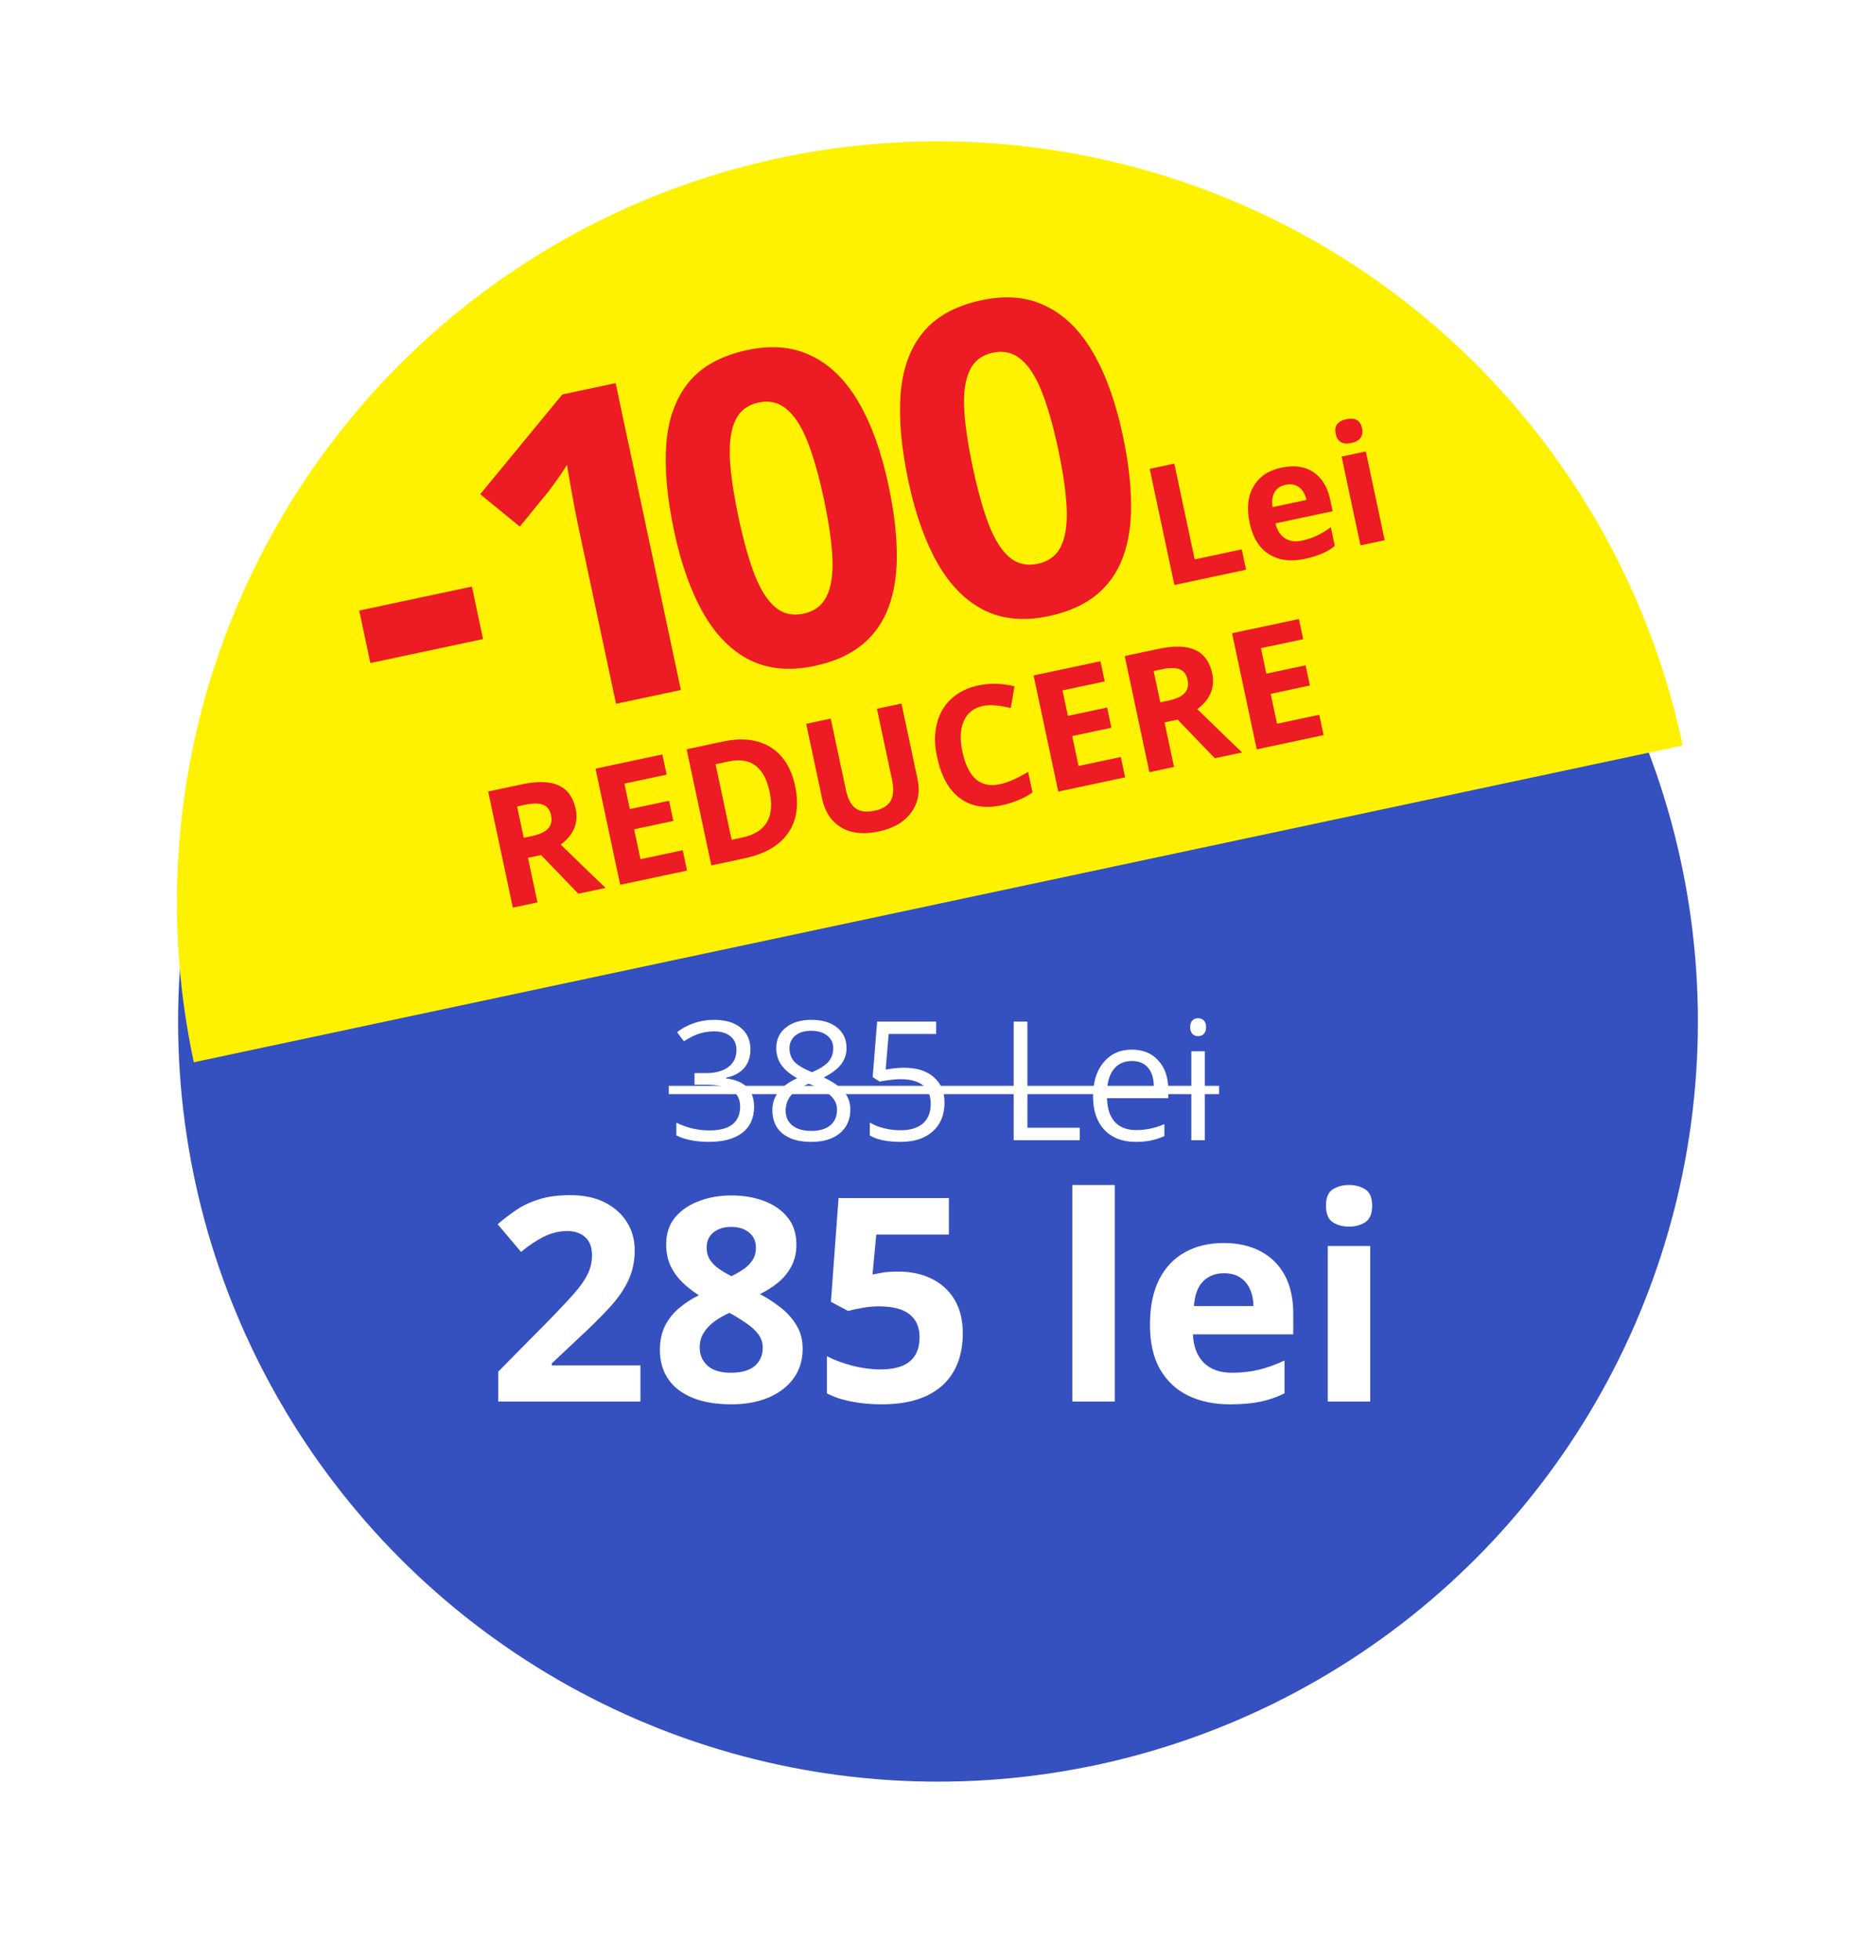
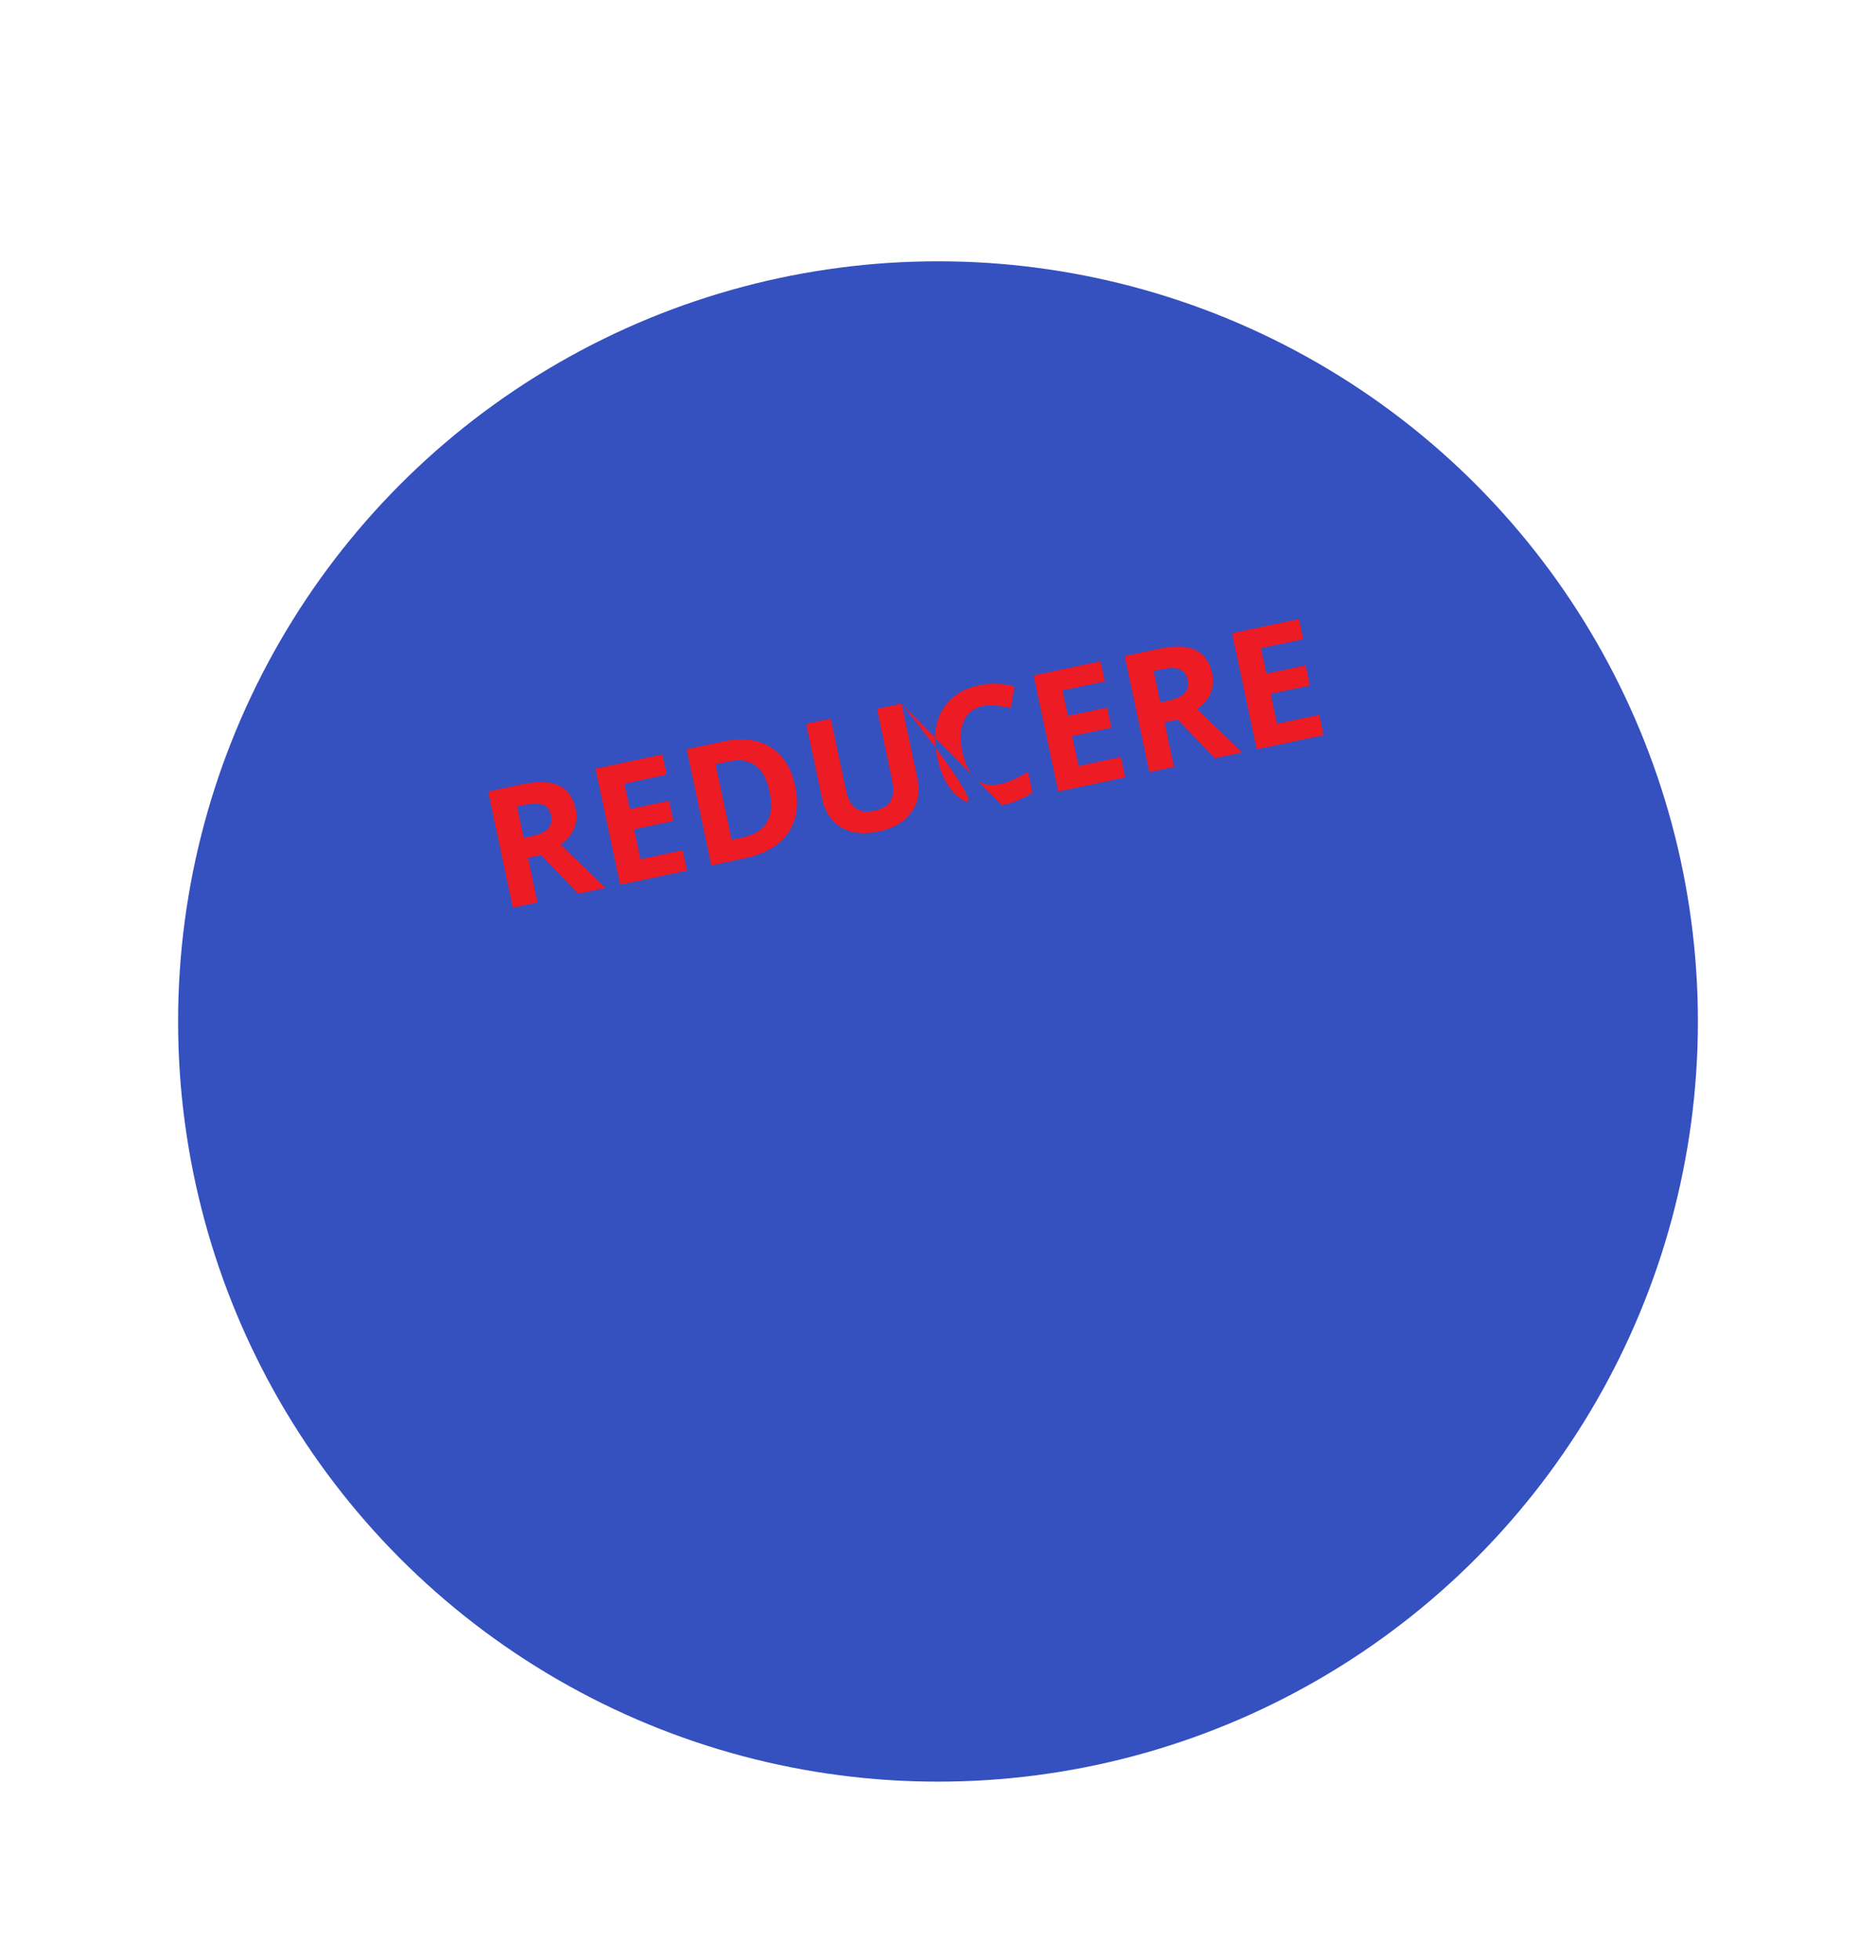
<svg xmlns="http://www.w3.org/2000/svg" width="158" height="165" viewBox="0 0 158 165" fill="none">
  <g filter="url(#filter0_d_1414_257)">
    <circle cx="79" cy="76" r="64" fill="#3550BF" />
  </g>
-   <path d="M141.6 62.684C139.851 54.464 136.5 46.668 131.739 39.742C126.977 32.816 120.898 26.896 113.849 22.32C106.8 17.743 98.918 14.6 90.654 13.07C82.39 11.54 73.905 11.652 65.684 13.4C57.464 15.149 49.668 18.5 42.742 23.261C35.816 28.023 29.896 34.102 25.32 41.151C20.744 48.2 17.601 56.082 16.07 64.346C14.54 72.611 14.652 81.095 16.401 89.316L79 76L141.6 62.684Z" fill="#FEF200" stroke="#FEF200" stroke-width="0.2" />
-   <path d="M31.194 55.823L30.254 51.405L39.743 49.387L40.683 53.804L31.194 55.823ZM57.344 58.092L51.884 59.253L48.704 44.304C48.616 43.891 48.514 43.384 48.398 42.78C48.28 42.165 48.165 41.537 48.053 40.896C47.938 40.243 47.838 39.655 47.751 39.131C47.654 39.312 47.446 39.633 47.125 40.096C46.814 40.544 46.519 40.951 46.24 41.318L43.779 44.335L40.447 41.609L47.36 33.212L51.849 32.257L57.344 58.092ZM74.834 40.87C75.278 42.955 75.509 44.851 75.527 46.559C75.557 48.264 75.335 49.764 74.859 51.06C74.395 52.353 73.65 53.423 72.623 54.269C71.597 55.116 70.259 55.714 68.609 56.065C66.536 56.506 64.722 56.344 63.168 55.579C61.611 54.802 60.304 53.491 59.247 51.647C58.187 49.792 57.363 47.48 56.774 44.711C56.18 41.919 55.962 39.472 56.118 37.37C56.283 35.254 56.913 33.525 58.007 32.184C59.101 30.843 60.749 29.939 62.952 29.47C65.014 29.032 66.823 29.201 68.38 29.978C69.946 30.741 71.265 32.049 72.336 33.902C73.405 35.743 74.238 38.066 74.834 40.87ZM62.199 43.557C62.618 45.525 63.073 47.145 63.566 48.42C64.068 49.68 64.648 50.584 65.307 51.134C65.966 51.683 66.755 51.86 67.674 51.665C68.581 51.472 69.224 50.996 69.605 50.238C69.995 49.466 70.162 48.402 70.108 47.047C70.051 45.68 69.812 44.007 69.391 42.027C68.973 40.06 68.511 38.44 68.007 37.169C67.502 35.897 66.915 34.987 66.245 34.44C65.583 33.879 64.799 33.695 63.892 33.888C62.973 34.083 62.326 34.572 61.95 35.354C61.572 36.124 61.412 37.192 61.469 38.559C61.537 39.924 61.781 41.59 62.199 43.557ZM94.566 36.672C95.01 38.757 95.241 40.654 95.26 42.361C95.29 44.067 95.067 45.567 94.591 46.863C94.128 48.156 93.382 49.225 92.356 50.072C91.329 50.918 89.991 51.517 88.342 51.868C86.268 52.309 84.454 52.147 82.9 51.381C81.344 50.604 80.037 49.294 78.979 47.45C77.92 45.594 77.096 43.282 76.507 40.514C75.913 37.722 75.694 35.275 75.85 33.173C76.016 31.057 76.645 29.328 77.739 27.987C78.833 26.646 80.482 25.741 82.685 25.273C84.746 24.834 86.555 25.003 88.112 25.781C89.678 26.543 90.997 27.851 92.068 29.704C93.137 31.546 93.97 33.868 94.566 36.672ZM81.932 39.36C82.35 41.327 82.806 42.948 83.298 44.222C83.8 45.482 84.381 46.387 85.039 46.937C85.698 47.486 86.487 47.663 87.406 47.468C88.313 47.275 88.957 46.799 89.337 46.041C89.727 45.268 89.895 44.205 89.841 42.849C89.784 41.482 89.545 39.809 89.124 37.83C88.705 35.863 88.244 34.243 87.739 32.971C87.235 31.699 86.647 30.79 85.977 30.243C85.316 29.682 84.531 29.498 83.624 29.691C82.706 29.886 82.058 30.375 81.683 31.156C81.305 31.926 81.144 32.995 81.201 34.362C81.27 35.727 81.513 37.392 81.932 39.36ZM100.618 47.098L104.583 46.254L104.947 47.966L98.909 49.25L96.83 39.475L98.903 39.034L100.618 47.098ZM112.419 45.965C111.807 46.463 110.969 46.825 109.903 47.052C108.7 47.308 107.689 47.176 106.87 46.656C106.051 46.136 105.51 45.258 105.248 44.023C104.985 42.789 105.094 41.766 105.574 40.956C106.051 40.132 106.831 39.605 107.914 39.375C108.997 39.144 109.895 39.268 110.607 39.745C111.327 40.217 111.8 40.985 112.026 42.05L112.237 43.04L107.416 44.065C107.563 44.645 107.831 45.063 108.221 45.32C108.615 45.572 109.099 45.636 109.674 45.514C110.521 45.334 111.324 44.958 112.083 44.386L112.419 45.965ZM110.036 42.089C109.921 41.592 109.707 41.232 109.394 41.01C109.086 40.786 108.715 40.721 108.283 40.813C107.85 40.905 107.538 41.113 107.347 41.438C107.159 41.762 107.102 42.182 107.174 42.698L110.036 42.089ZM112.495 36.534C112.353 35.865 112.652 35.453 113.392 35.295C114.132 35.138 114.573 35.391 114.714 36.055C114.782 36.376 114.741 36.644 114.591 36.857C114.441 37.071 114.183 37.217 113.817 37.294C113.077 37.452 112.637 37.198 112.495 36.534ZM116.621 45.483L114.582 45.917L112.992 38.441L115.031 38.008L116.621 45.483Z" fill="#ED1B24" />
-   <path d="M41.115 66.64L43.963 66.034C45.287 65.752 46.319 65.784 47.059 66.13C47.803 66.475 48.281 67.142 48.491 68.132C48.613 68.707 48.564 69.253 48.343 69.771C48.122 70.284 47.748 70.729 47.223 71.106C49.291 73.117 50.551 74.333 51.004 74.754L48.704 75.243L45.572 71.988L44.469 72.223L45.267 75.974L43.194 76.415L41.115 66.64ZM43.549 67.897L44.111 70.538L44.779 70.396C45.434 70.257 45.895 70.044 46.16 69.76C46.426 69.475 46.51 69.101 46.411 68.637C46.312 68.174 46.084 67.877 45.726 67.749C45.371 67.614 44.855 67.619 44.177 67.763L43.549 67.897ZM56.146 65.218L52.589 65.974L53.045 68.12L56.348 67.418L56.71 69.116L53.407 69.819L53.943 72.34L57.5 71.583L57.864 73.295L52.234 74.492L50.155 64.717L55.785 63.519L56.146 65.218ZM57.831 63.084L60.9 62.431C62.495 62.092 63.824 62.249 64.886 62.904C65.948 63.559 66.639 64.642 66.961 66.153C67.303 67.762 67.106 69.092 66.37 70.143C65.638 71.194 64.408 71.903 62.678 72.27L59.91 72.859L57.831 63.084ZM60.265 64.341L61.619 70.707L62.508 70.518C64.505 70.093 65.275 68.808 64.819 66.664C64.373 64.565 63.222 63.712 61.368 64.107L60.265 64.341ZM75.924 59.235L77.269 65.561C77.272 65.574 77.275 65.587 77.278 65.601C77.505 66.67 77.327 67.605 76.742 68.405C76.158 69.205 75.261 69.734 74.053 69.991C74.031 69.995 74.007 70.001 73.98 70.006C72.723 70.274 71.678 70.158 70.845 69.66C70.012 69.161 69.477 68.355 69.24 67.24L67.9 60.942L69.966 60.502L71.239 66.487C71.4 67.245 71.672 67.767 72.055 68.053C72.436 68.336 72.968 68.404 73.65 68.259C74.332 68.114 74.79 67.833 75.022 67.415C75.255 66.998 75.29 66.408 75.128 65.646L73.858 59.675L75.924 59.235ZM84.377 67.795C82.955 68.097 81.776 67.898 80.84 67.198C79.903 66.498 79.263 65.339 78.919 63.721C78.914 63.699 78.909 63.676 78.905 63.654C78.696 62.673 78.696 61.765 78.905 60.928C79.113 60.087 79.517 59.391 80.117 58.84C80.716 58.283 81.459 57.911 82.346 57.722C82.377 57.716 82.406 57.709 82.433 57.704C83.392 57.5 84.394 57.527 85.442 57.784L85.131 59.611C84.134 59.371 83.357 59.31 82.8 59.429C82.02 59.595 81.479 60.017 81.176 60.697C80.872 61.372 80.832 62.233 81.055 63.281C81.518 65.46 82.568 66.376 84.204 66.028C84.886 65.883 85.681 65.535 86.588 64.983L86.958 66.721C86.227 67.226 85.367 67.584 84.377 67.795ZM93.041 57.369L89.484 58.126L89.941 60.272L93.244 59.57L93.605 61.268L90.302 61.971L90.838 64.491L94.395 63.735L94.759 65.446L89.129 66.644L87.05 56.869L92.68 55.671L93.041 57.369ZM94.726 55.236L97.574 54.63C98.898 54.348 99.93 54.38 100.67 54.726C101.414 55.071 101.892 55.738 102.102 56.728C102.224 57.303 102.175 57.849 101.954 58.367C101.733 58.88 101.359 59.325 100.834 59.702C102.902 61.713 104.162 62.929 104.615 63.35L102.315 63.839L99.183 60.585L98.08 60.819L98.878 64.57L96.805 65.011L94.726 55.236ZM97.16 56.493L97.722 59.134L98.39 58.992C99.046 58.853 99.506 58.641 99.772 58.356C100.037 58.071 100.121 57.697 100.022 57.233C99.923 56.77 99.695 56.474 99.337 56.345C98.982 56.21 98.466 56.215 97.788 56.359L97.16 56.493ZM109.757 53.814L106.2 54.57L106.656 56.717L109.959 56.014L110.321 57.712L107.018 58.415L107.554 60.936L111.111 60.179L111.475 61.891L105.845 63.088L103.766 53.313L109.396 52.115L109.757 53.814Z" fill="#ED1B24" />
-   <path d="M60.134 85.862C61.1 85.862 61.852 86.086 62.39 86.532C62.932 86.974 63.203 87.583 63.203 88.357C63.203 88.991 63.025 89.513 62.67 89.923C62.315 90.329 61.806 90.6 61.145 90.736V90.791C61.938 90.887 62.531 91.137 62.923 91.543C63.315 91.949 63.511 92.491 63.511 93.17C63.511 94.127 63.18 94.861 62.52 95.371C61.859 95.882 60.92 96.137 59.703 96.137C58.618 96.137 57.705 95.957 56.962 95.597V94.517C57.851 94.954 58.778 95.173 59.744 95.173C61.471 95.173 62.335 94.496 62.335 93.143C62.335 91.93 61.383 91.324 59.477 91.324H58.493V90.347H59.491C60.27 90.347 60.888 90.176 61.344 89.834C61.8 89.488 62.027 89.009 62.027 88.398C62.027 87.911 61.859 87.528 61.522 87.25C61.189 86.972 60.735 86.833 60.161 86.833C59.733 86.833 59.323 86.892 58.931 87.011C58.543 87.125 58.099 87.343 57.598 87.667L57.023 86.901C57.438 86.573 57.914 86.318 58.452 86.136C58.99 85.954 59.55 85.862 60.134 85.862ZM65.377 88.241C65.377 87.517 65.646 86.94 66.184 86.512C66.721 86.079 67.441 85.862 68.344 85.862C69.246 85.862 69.964 86.076 70.497 86.505C71.03 86.929 71.297 87.512 71.297 88.255C71.297 88.756 71.142 89.21 70.832 89.615C70.522 90.016 70.037 90.381 69.376 90.709C70.196 91.101 70.77 91.509 71.099 91.933C71.445 92.352 71.618 92.844 71.618 93.409C71.618 94.239 71.329 94.902 70.75 95.398C70.167 95.891 69.358 96.137 68.323 96.137C67.289 96.137 66.484 95.904 65.91 95.439C65.336 94.97 65.049 94.307 65.049 93.45C65.049 92.306 65.746 91.415 67.141 90.777C66.521 90.426 66.072 90.048 65.794 89.643C65.516 89.232 65.377 88.765 65.377 88.241ZM69.677 87.195C69.349 86.922 68.895 86.785 68.316 86.785C67.742 86.785 67.293 86.922 66.97 87.195C66.651 87.469 66.491 87.824 66.491 88.262C66.491 88.695 66.626 89.066 66.894 89.376C67.163 89.672 67.66 89.971 68.385 90.272C69.041 89.993 69.504 89.7 69.772 89.39C70.041 89.075 70.176 88.697 70.176 88.255C70.176 87.813 70.009 87.46 69.677 87.195ZM68.105 91.242C67.425 91.534 66.933 91.857 66.628 92.213C66.323 92.564 66.17 92.999 66.17 93.519C66.17 94.038 66.359 94.451 66.737 94.756C67.12 95.061 67.653 95.214 68.337 95.214C69.02 95.214 69.551 95.057 69.93 94.742C70.308 94.423 70.497 93.983 70.497 93.423C70.497 92.981 70.319 92.589 69.964 92.247C69.608 91.901 68.989 91.566 68.105 91.242ZM78.844 87.052H74.845L74.592 90.053C75.13 89.948 75.651 89.895 76.157 89.895C77.215 89.895 78.042 90.158 78.639 90.682C79.245 91.201 79.548 91.914 79.548 92.821C79.548 93.856 79.217 94.667 78.557 95.255C77.9 95.843 77 96.137 75.856 96.137C74.717 96.137 73.851 95.957 73.259 95.597V94.503C73.587 94.713 73.981 94.874 74.441 94.988C74.906 95.102 75.376 95.159 75.85 95.159C76.656 95.159 77.281 94.97 77.723 94.592C78.165 94.209 78.386 93.662 78.386 92.951C78.386 91.557 77.531 90.859 75.822 90.859C75.403 90.859 74.824 90.925 74.086 91.058L73.498 90.682L73.874 86.006H78.844V87.052ZM86.534 94.947H90.943V96H85.372V86.006H86.534V94.947ZM95.64 96.137C94.532 96.137 93.657 95.799 93.015 95.125C92.377 94.446 92.058 93.505 92.058 92.302C92.058 91.099 92.354 90.144 92.946 89.438C93.543 88.727 94.327 88.371 95.298 88.371C96.273 88.371 97.032 88.683 97.574 89.308C98.121 89.914 98.394 90.725 98.394 91.741V92.459H93.233C93.256 93.334 93.477 94.002 93.897 94.462C94.316 94.918 94.92 95.145 95.708 95.145C96.496 95.145 97.283 94.977 98.066 94.64V95.651C97.67 95.825 97.289 95.948 96.925 96.02C96.565 96.098 96.136 96.137 95.64 96.137ZM97.178 91.536C97.178 90.825 97.018 90.281 96.699 89.902C96.38 89.519 95.922 89.328 95.325 89.328C94.733 89.328 94.257 89.522 93.897 89.909C93.537 90.296 93.325 90.839 93.261 91.536H97.178ZM100.24 86.478C100.24 86.227 100.302 86.04 100.425 85.917C100.548 85.789 100.707 85.726 100.903 85.726C101.099 85.726 101.261 85.789 101.389 85.917C101.516 86.045 101.58 86.231 101.58 86.478C101.58 86.724 101.516 86.913 101.389 87.045C101.261 87.172 101.099 87.236 100.903 87.236C100.707 87.236 100.548 87.172 100.425 87.045C100.302 86.913 100.24 86.724 100.24 86.478ZM101.471 96H100.336V88.508H101.471V96Z" fill="white" />
-   <path d="M56.326 91.42H102.674V92.117H56.326V91.42Z" fill="white" />
-   <path d="M53.938 118H41.961V115.48L46.262 111.133C47.129 110.242 47.824 109.5 48.348 108.906C48.879 108.305 49.262 107.758 49.496 107.266C49.738 106.773 49.859 106.246 49.859 105.684C49.859 105.004 49.668 104.496 49.285 104.16C48.91 103.816 48.406 103.645 47.773 103.645C47.109 103.645 46.465 103.797 45.84 104.102C45.215 104.406 44.562 104.84 43.883 105.402L41.914 103.07C42.406 102.648 42.926 102.25 43.473 101.875C44.027 101.5 44.668 101.199 45.395 100.973C46.129 100.738 47.008 100.621 48.031 100.621C49.156 100.621 50.121 100.824 50.926 101.23C51.738 101.637 52.363 102.191 52.801 102.895C53.238 103.59 53.457 104.379 53.457 105.262C53.457 106.207 53.27 107.07 52.895 107.852C52.52 108.633 51.973 109.406 51.254 110.172C50.543 110.938 49.684 111.785 48.676 112.715L46.473 114.789V114.953H53.938V118ZM61.602 100.645C62.586 100.645 63.492 100.797 64.32 101.102C65.156 101.406 65.824 101.867 66.324 102.484C66.824 103.094 67.074 103.859 67.074 104.781C67.074 105.469 66.938 106.07 66.664 106.586C66.398 107.102 66.035 107.555 65.574 107.945C65.113 108.328 64.59 108.664 64.004 108.953C64.613 109.273 65.191 109.648 65.738 110.078C66.285 110.5 66.731 110.996 67.074 111.566C67.426 112.137 67.602 112.801 67.602 113.559C67.602 114.512 67.348 115.34 66.84 116.043C66.332 116.738 65.629 117.277 64.731 117.66C63.832 118.043 62.789 118.234 61.602 118.234C60.32 118.234 59.23 118.051 58.332 117.684C57.434 117.316 56.75 116.793 56.281 116.113C55.812 115.426 55.578 114.605 55.578 113.652C55.578 112.871 55.723 112.191 56.012 111.613C56.309 111.035 56.707 110.539 57.207 110.125C57.707 109.703 58.258 109.344 58.859 109.047C58.352 108.727 57.887 108.363 57.465 107.957C57.051 107.551 56.719 107.086 56.469 106.562C56.227 106.039 56.105 105.438 56.105 104.758C56.105 103.852 56.359 103.094 56.867 102.484C57.383 101.875 58.059 101.418 58.895 101.113C59.73 100.801 60.633 100.645 61.602 100.645ZM58.93 113.441C58.93 114.059 59.148 114.57 59.586 114.977C60.031 115.375 60.688 115.574 61.555 115.574C62.453 115.574 63.125 115.383 63.57 115C64.016 114.609 64.238 114.098 64.238 113.465C64.238 113.027 64.109 112.645 63.852 112.316C63.602 111.988 63.285 111.695 62.902 111.438C62.52 111.172 62.133 110.926 61.742 110.699L61.426 110.535C60.926 110.762 60.488 111.016 60.113 111.297C59.746 111.578 59.457 111.895 59.246 112.246C59.035 112.598 58.93 112.996 58.93 113.441ZM61.578 103.293C60.984 103.293 60.492 103.445 60.102 103.75C59.711 104.055 59.516 104.484 59.516 105.039C59.516 105.43 59.609 105.773 59.797 106.07C59.992 106.359 60.246 106.613 60.559 106.832C60.879 107.051 61.227 107.254 61.602 107.441C61.961 107.27 62.297 107.078 62.609 106.867C62.922 106.656 63.176 106.402 63.371 106.105C63.566 105.809 63.664 105.453 63.664 105.039C63.664 104.484 63.465 104.055 63.066 103.75C62.676 103.445 62.18 103.293 61.578 103.293ZM75.664 107.055C76.711 107.055 77.641 107.254 78.453 107.652C79.273 108.051 79.918 108.637 80.387 109.41C80.856 110.184 81.09 111.137 81.09 112.27C81.09 113.504 80.832 114.57 80.316 115.469C79.809 116.359 79.047 117.043 78.031 117.52C77.023 117.996 75.766 118.234 74.258 118.234C73.359 118.234 72.512 118.156 71.715 118C70.926 117.852 70.234 117.621 69.641 117.309V114.18C70.234 114.492 70.945 114.758 71.773 114.977C72.609 115.188 73.394 115.293 74.129 115.293C74.848 115.293 75.453 115.199 75.945 115.012C76.438 114.816 76.809 114.52 77.059 114.121C77.316 113.715 77.445 113.199 77.445 112.574C77.445 111.738 77.164 111.098 76.602 110.652C76.039 110.207 75.176 109.984 74.012 109.984C73.566 109.984 73.102 110.027 72.617 110.113C72.141 110.199 71.742 110.285 71.422 110.371L69.981 109.598L70.625 100.867H79.918V103.938H73.801L73.484 107.301C73.75 107.246 74.039 107.191 74.352 107.137C74.664 107.082 75.102 107.055 75.664 107.055ZM93.887 118H90.312V99.766H93.887V118ZM103.051 104.652C104.262 104.652 105.305 104.887 106.18 105.355C107.055 105.816 107.73 106.488 108.207 107.371C108.684 108.254 108.922 109.332 108.922 110.605V112.34H100.473C100.512 113.348 100.812 114.141 101.375 114.719C101.945 115.289 102.734 115.574 103.742 115.574C104.578 115.574 105.344 115.488 106.039 115.316C106.734 115.145 107.449 114.887 108.184 114.543V117.309C107.535 117.629 106.855 117.863 106.145 118.012C105.441 118.16 104.586 118.234 103.578 118.234C102.266 118.234 101.102 117.992 100.086 117.508C99.078 117.023 98.285 116.285 97.707 115.293C97.137 114.301 96.852 113.051 96.852 111.543C96.852 110.012 97.109 108.738 97.625 107.723C98.148 106.699 98.875 105.934 99.805 105.426C100.734 104.91 101.816 104.652 103.051 104.652ZM103.074 107.195C102.379 107.195 101.801 107.418 101.34 107.863C100.887 108.309 100.625 109.008 100.555 109.961H105.57C105.562 109.43 105.465 108.957 105.277 108.543C105.098 108.129 104.824 107.801 104.457 107.559C104.098 107.316 103.637 107.195 103.074 107.195ZM115.402 104.898V118H111.828V104.898H115.402ZM113.621 99.766C114.152 99.766 114.609 99.891 114.992 100.141C115.375 100.383 115.566 100.84 115.566 101.512C115.566 102.176 115.375 102.637 114.992 102.895C114.609 103.145 114.152 103.27 113.621 103.27C113.082 103.27 112.621 103.145 112.238 102.895C111.863 102.637 111.676 102.176 111.676 101.512C111.676 100.84 111.863 100.383 112.238 100.141C112.621 99.891 113.082 99.766 113.621 99.766Z" fill="white" />
+   <path d="M41.115 66.64L43.963 66.034C45.287 65.752 46.319 65.784 47.059 66.13C47.803 66.475 48.281 67.142 48.491 68.132C48.613 68.707 48.564 69.253 48.343 69.771C48.122 70.284 47.748 70.729 47.223 71.106C49.291 73.117 50.551 74.333 51.004 74.754L48.704 75.243L45.572 71.988L44.469 72.223L45.267 75.974L43.194 76.415L41.115 66.64ZM43.549 67.897L44.111 70.538L44.779 70.396C45.434 70.257 45.895 70.044 46.16 69.76C46.426 69.475 46.51 69.101 46.411 68.637C46.312 68.174 46.084 67.877 45.726 67.749C45.371 67.614 44.855 67.619 44.177 67.763L43.549 67.897ZM56.146 65.218L52.589 65.974L53.045 68.12L56.348 67.418L56.71 69.116L53.407 69.819L53.943 72.34L57.5 71.583L57.864 73.295L52.234 74.492L50.155 64.717L55.785 63.519L56.146 65.218ZM57.831 63.084L60.9 62.431C62.495 62.092 63.824 62.249 64.886 62.904C65.948 63.559 66.639 64.642 66.961 66.153C67.303 67.762 67.106 69.092 66.37 70.143C65.638 71.194 64.408 71.903 62.678 72.27L59.91 72.859L57.831 63.084ZM60.265 64.341L61.619 70.707L62.508 70.518C64.505 70.093 65.275 68.808 64.819 66.664C64.373 64.565 63.222 63.712 61.368 64.107L60.265 64.341ZM75.924 59.235L77.269 65.561C77.272 65.574 77.275 65.587 77.278 65.601C77.505 66.67 77.327 67.605 76.742 68.405C76.158 69.205 75.261 69.734 74.053 69.991C74.031 69.995 74.007 70.001 73.98 70.006C72.723 70.274 71.678 70.158 70.845 69.66C70.012 69.161 69.477 68.355 69.24 67.24L67.9 60.942L69.966 60.502L71.239 66.487C71.4 67.245 71.672 67.767 72.055 68.053C72.436 68.336 72.968 68.404 73.65 68.259C74.332 68.114 74.79 67.833 75.022 67.415C75.255 66.998 75.29 66.408 75.128 65.646L73.858 59.675L75.924 59.235ZC82.955 68.097 81.776 67.898 80.84 67.198C79.903 66.498 79.263 65.339 78.919 63.721C78.914 63.699 78.909 63.676 78.905 63.654C78.696 62.673 78.696 61.765 78.905 60.928C79.113 60.087 79.517 59.391 80.117 58.84C80.716 58.283 81.459 57.911 82.346 57.722C82.377 57.716 82.406 57.709 82.433 57.704C83.392 57.5 84.394 57.527 85.442 57.784L85.131 59.611C84.134 59.371 83.357 59.31 82.8 59.429C82.02 59.595 81.479 60.017 81.176 60.697C80.872 61.372 80.832 62.233 81.055 63.281C81.518 65.46 82.568 66.376 84.204 66.028C84.886 65.883 85.681 65.535 86.588 64.983L86.958 66.721C86.227 67.226 85.367 67.584 84.377 67.795ZM93.041 57.369L89.484 58.126L89.941 60.272L93.244 59.57L93.605 61.268L90.302 61.971L90.838 64.491L94.395 63.735L94.759 65.446L89.129 66.644L87.05 56.869L92.68 55.671L93.041 57.369ZM94.726 55.236L97.574 54.63C98.898 54.348 99.93 54.38 100.67 54.726C101.414 55.071 101.892 55.738 102.102 56.728C102.224 57.303 102.175 57.849 101.954 58.367C101.733 58.88 101.359 59.325 100.834 59.702C102.902 61.713 104.162 62.929 104.615 63.35L102.315 63.839L99.183 60.585L98.08 60.819L98.878 64.57L96.805 65.011L94.726 55.236ZM97.16 56.493L97.722 59.134L98.39 58.992C99.046 58.853 99.506 58.641 99.772 58.356C100.037 58.071 100.121 57.697 100.022 57.233C99.923 56.77 99.695 56.474 99.337 56.345C98.982 56.21 98.466 56.215 97.788 56.359L97.16 56.493ZM109.757 53.814L106.2 54.57L106.656 56.717L109.959 56.014L110.321 57.712L107.018 58.415L107.554 60.936L111.111 60.179L111.475 61.891L105.845 63.088L103.766 53.313L109.396 52.115L109.757 53.814Z" fill="#ED1B24" />
  <defs>
    <filter id="filter0_d_1414_257" x="0" y="7" width="158" height="158" filterUnits="userSpaceOnUse" color-interpolation-filters="sRGB">
      <feFlood flood-opacity="0" result="BackgroundImageFix" />
      <feColorMatrix in="SourceAlpha" type="matrix" values="0 0 0 0 0 0 0 0 0 0 0 0 0 0 0 0 0 0 127 0" result="hardAlpha" />
      <feOffset dy="10" />
      <feGaussianBlur stdDeviation="7.5" />
      <feComposite in2="hardAlpha" operator="out" />
      <feColorMatrix type="matrix" values="0 0 0 0 0.204 0 0 0 0 0.263 0 0 0 0 0.424 0 0 0 0.31 0" />
      <feBlend mode="normal" in2="BackgroundImageFix" result="effect1_dropShadow_1414_257" />
      <feBlend mode="normal" in="SourceGraphic" in2="effect1_dropShadow_1414_257" result="shape" />
    </filter>
  </defs>
</svg>